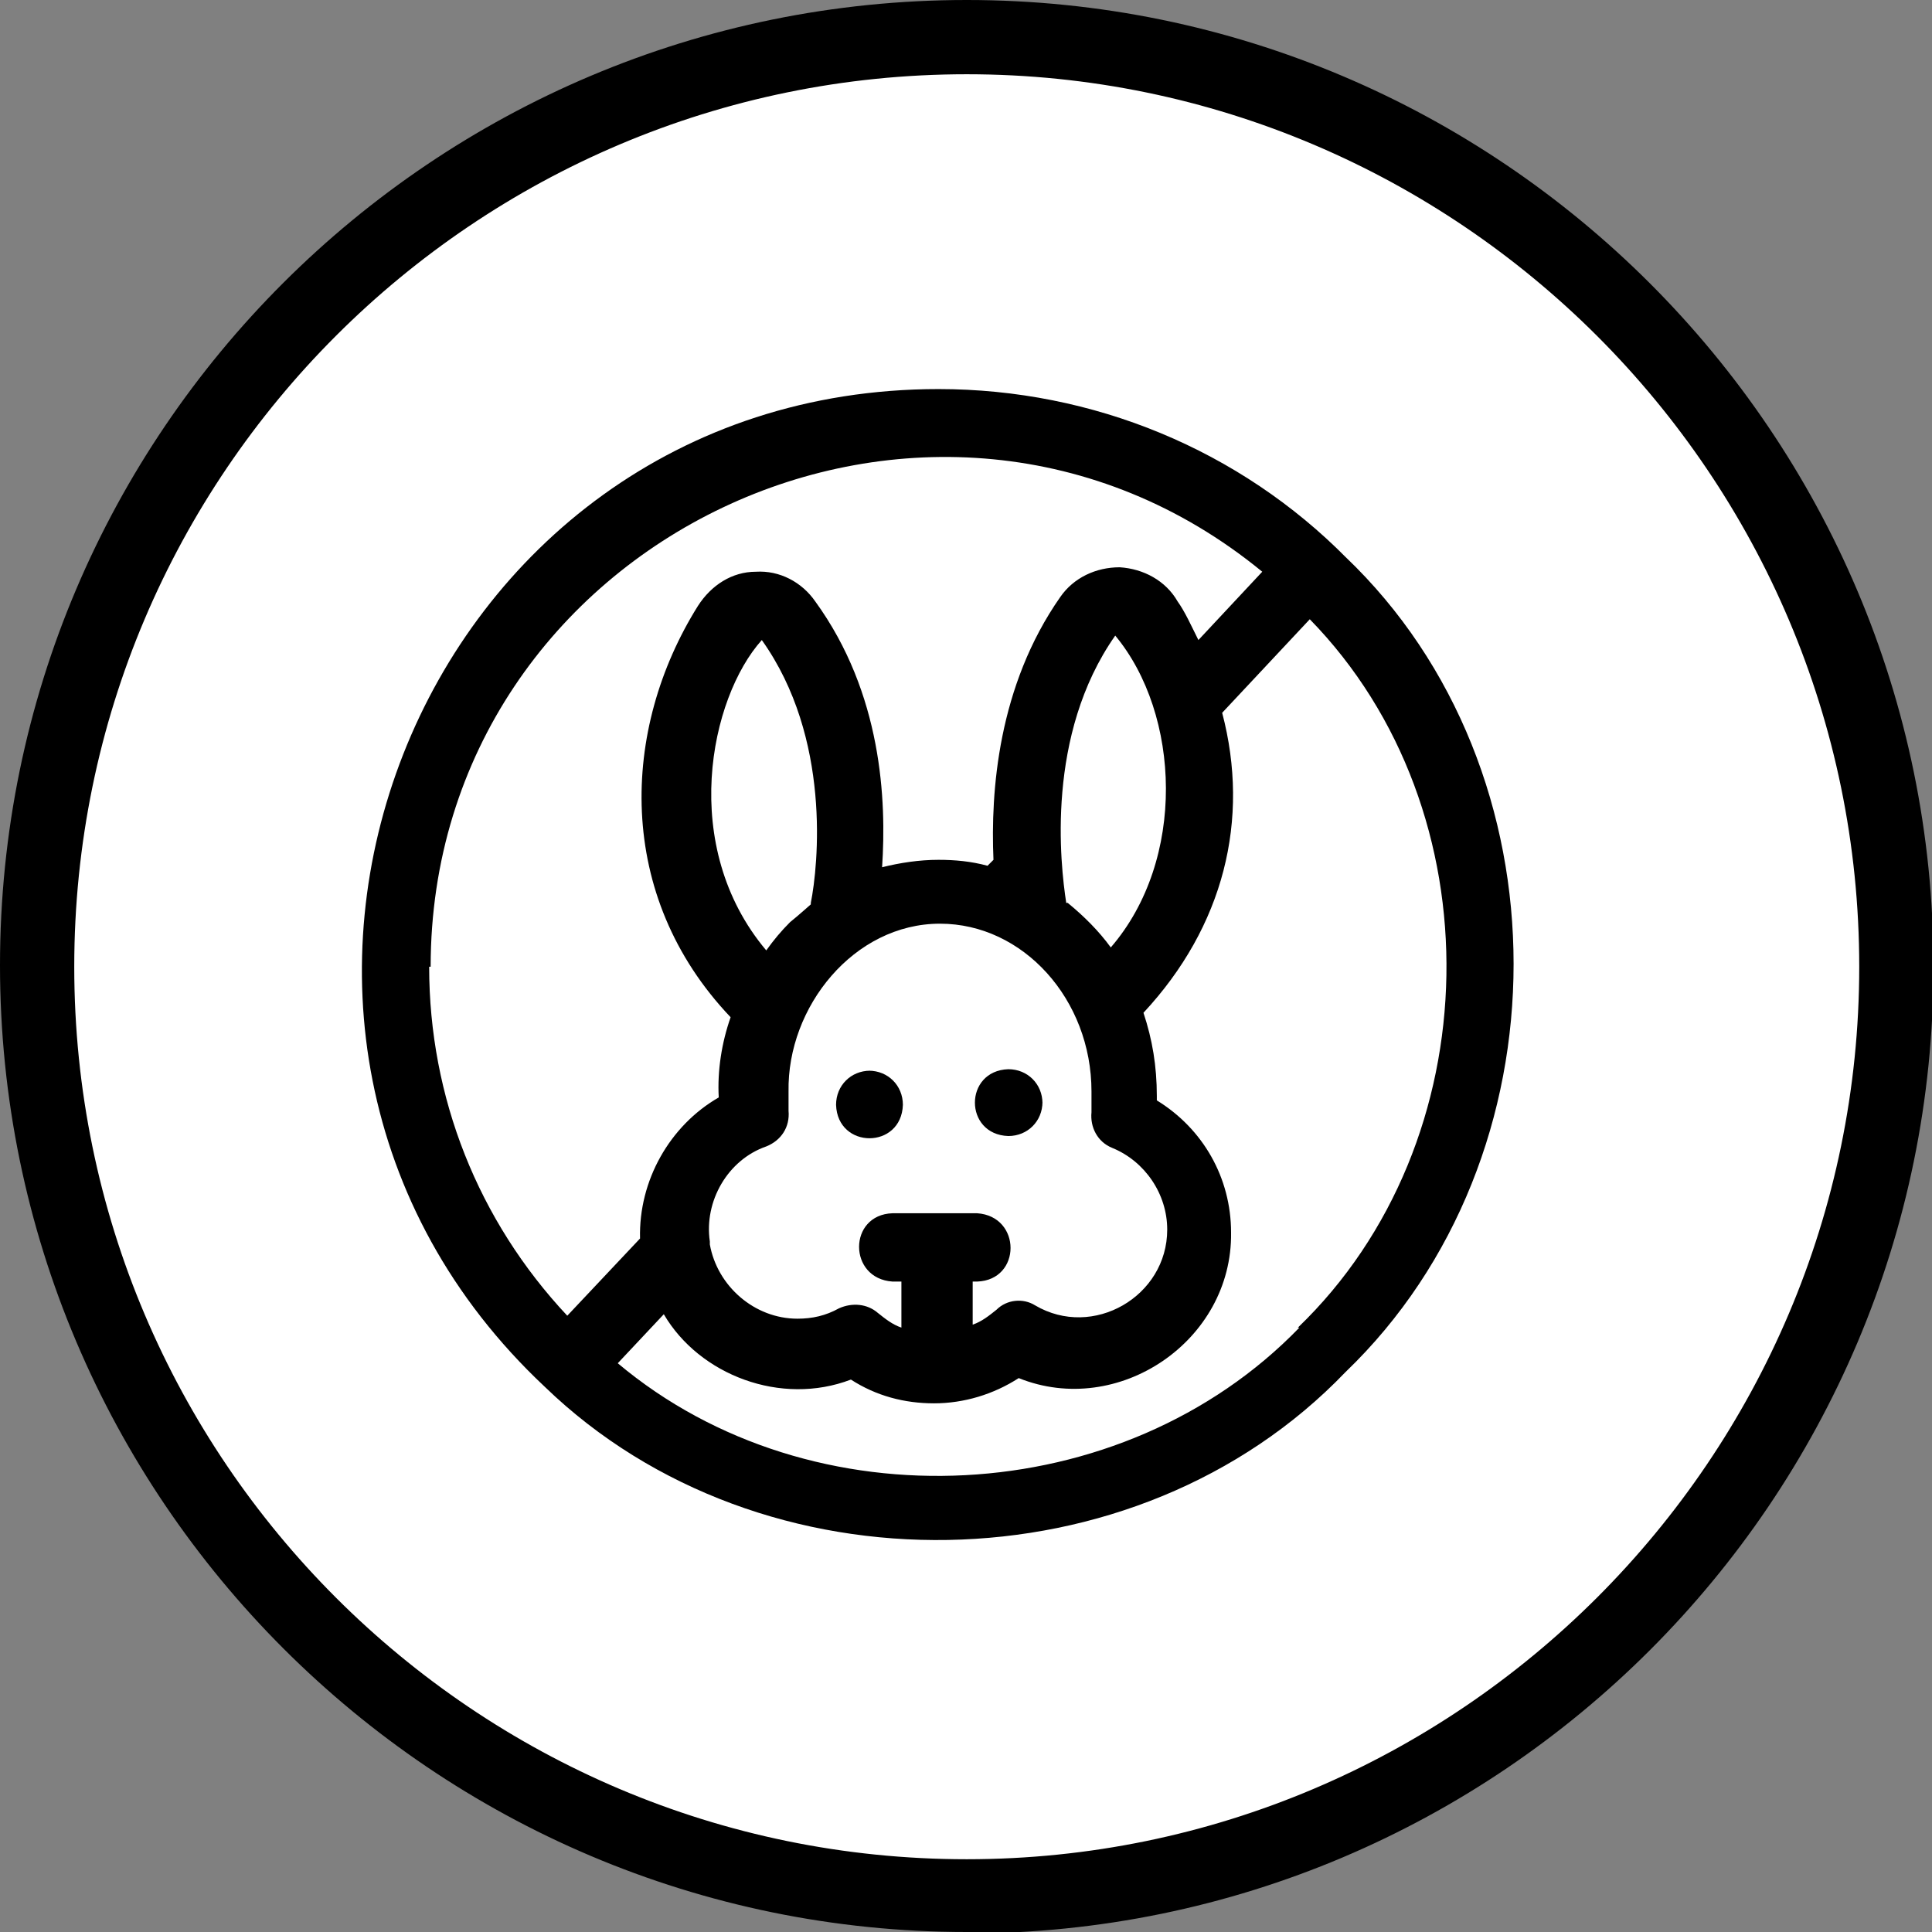
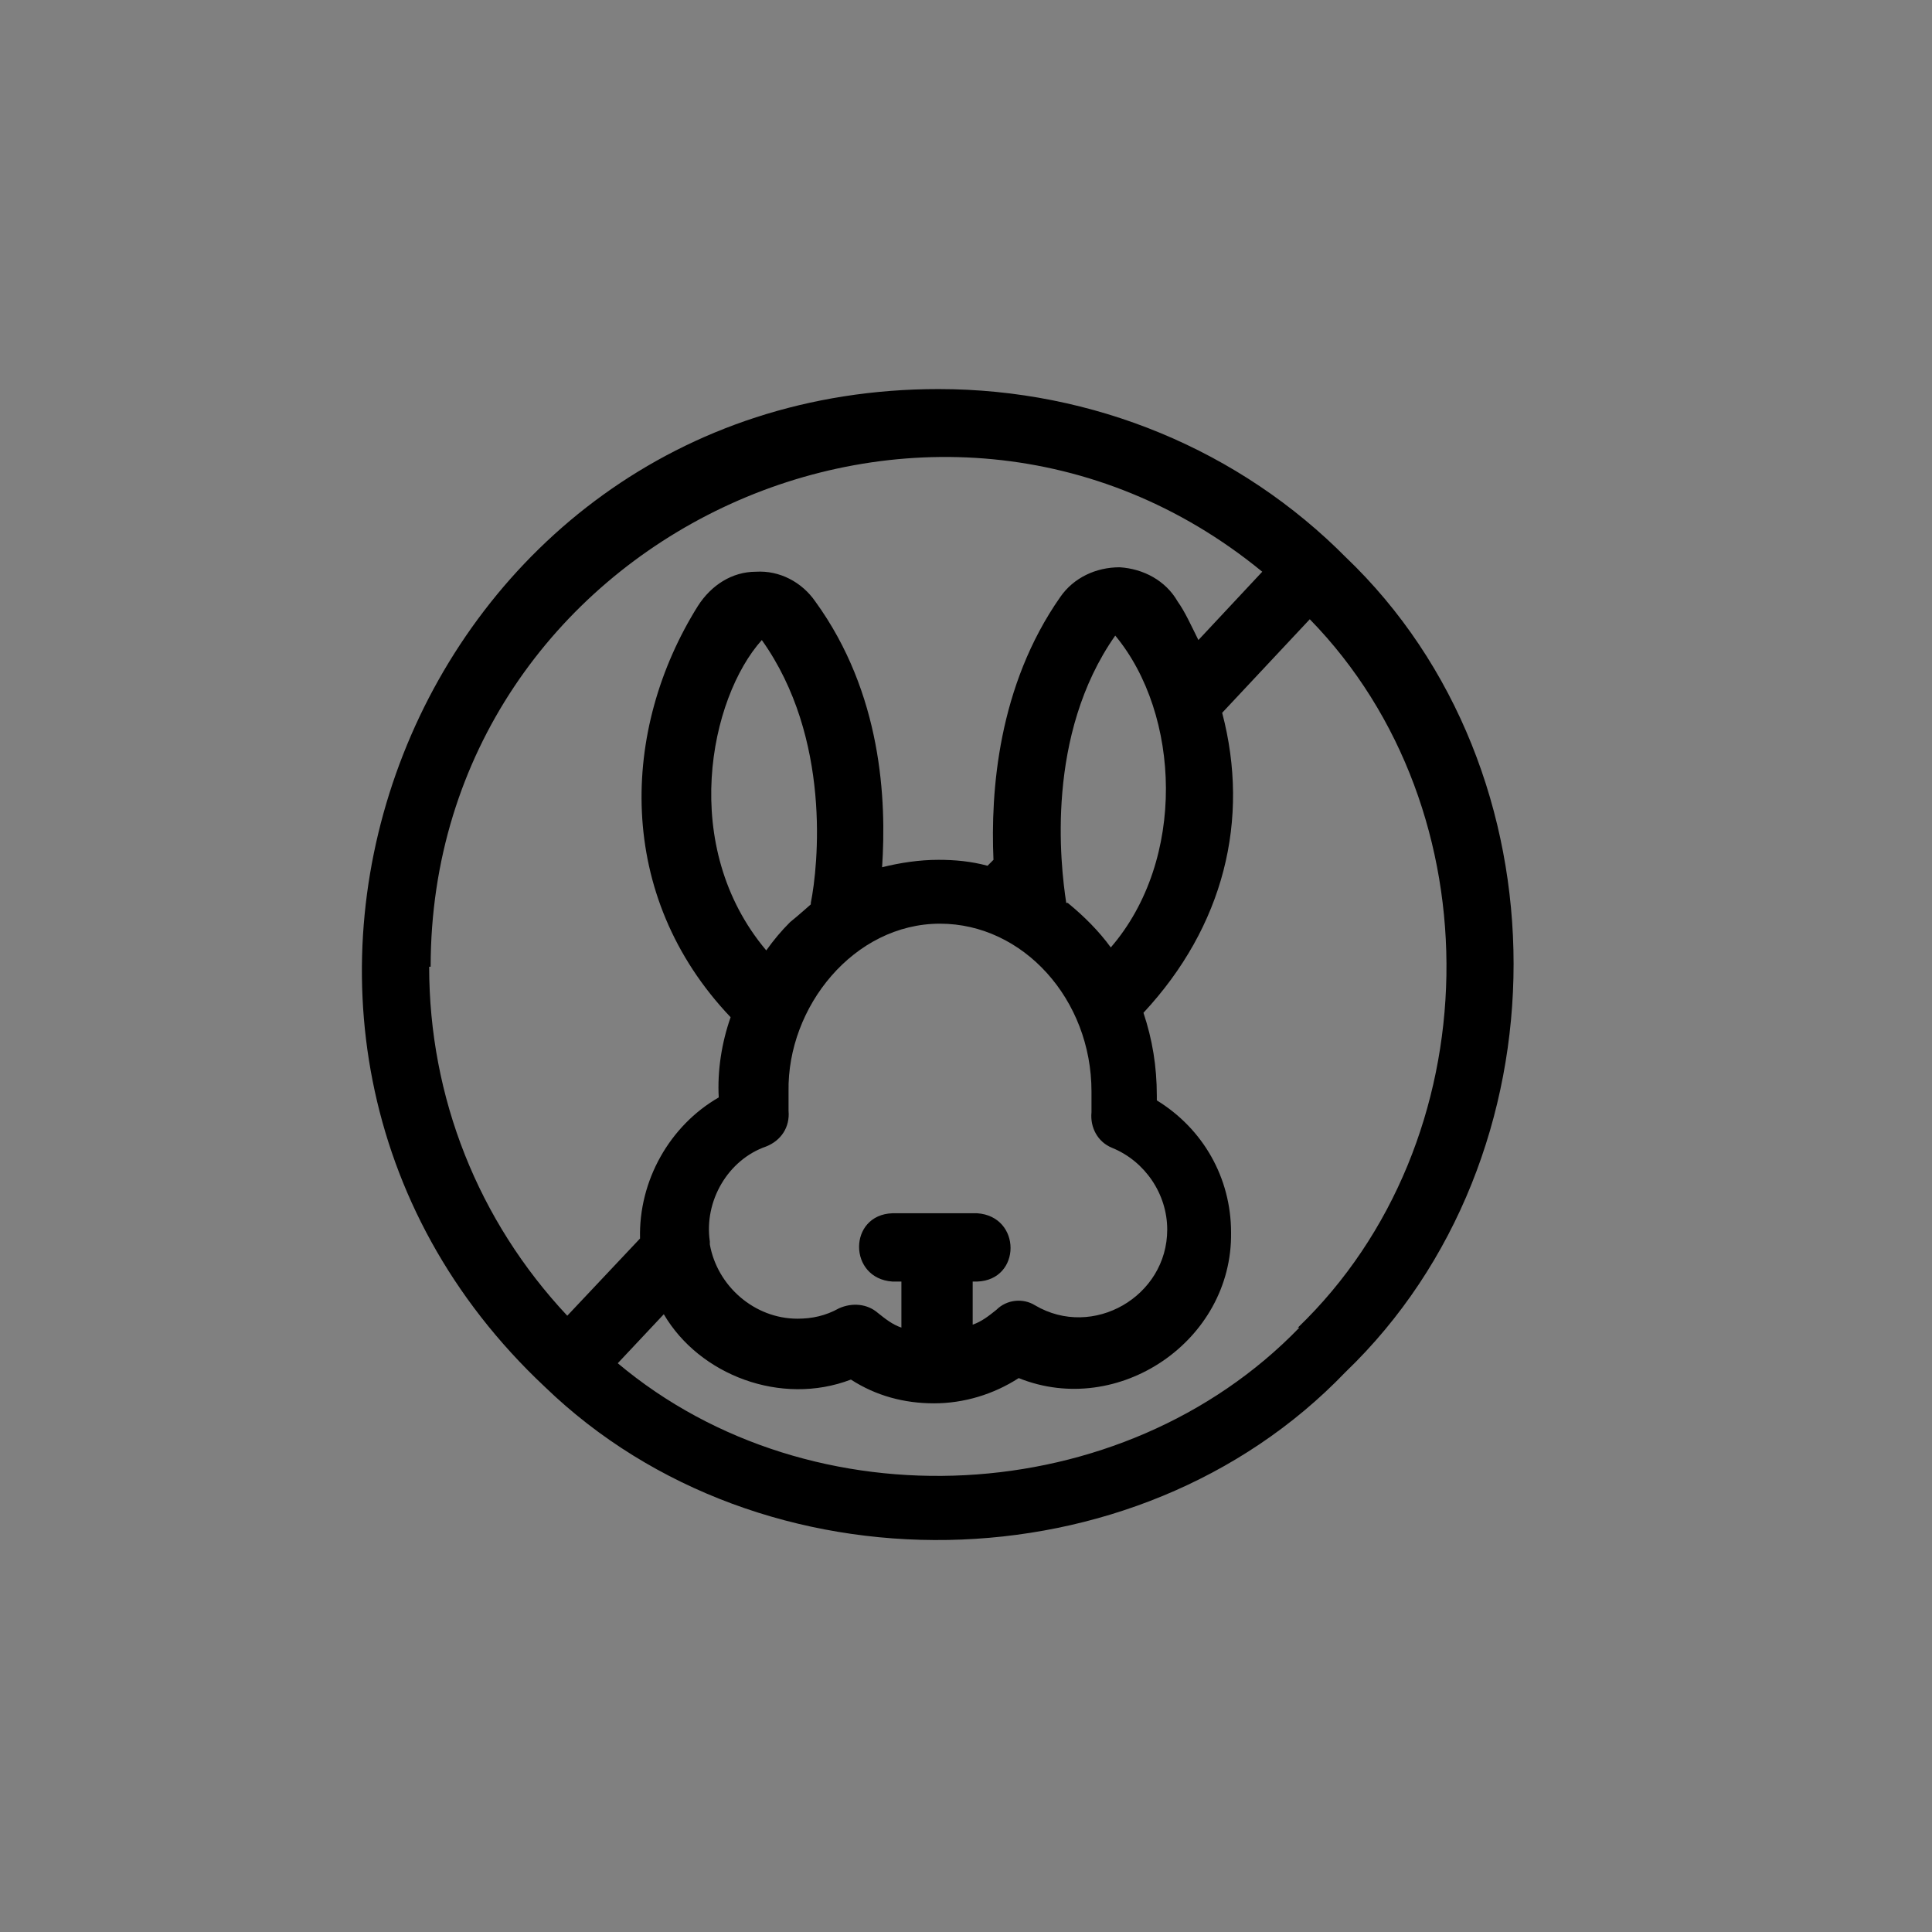
<svg xmlns="http://www.w3.org/2000/svg" id="Layer_2" viewBox="0 0 13.01 13.01">
  <rect x="0" y="0" width="13.01" height="13.01" fill="#808080" stroke="none" />
  <defs>
    <style>
      .cls-1 {
        fill: #fff;
      }
    </style>
  </defs>
  <g id="Layer_1-2" data-name="Layer_1">
    <g>
      <g>
-         <circle class="cls-1" cx="6.51" cy="6.51" r="6.26" />
-         <path d="M6.51,13.01c-3.59,0-6.51-2.92-6.51-6.51S2.92,0,6.51,0s6.51,2.92,6.51,6.51-2.92,6.51-6.51,6.51ZM6.51.5C3.2.5.5,3.19.5,6.51s2.7,6.01,6.01,6.01,6.01-2.7,6.01-6.01S9.82.5,6.51.5Z" />
-       </g>
+         </g>
      <g>
        <path d="M9.07,3.76c-.72-.73-1.71-1.14-2.75-1.14-3.52,0-5.21,4.32-2.65,6.72,0,0,0,0,0,0,0,0,0,0,0,0,1.46,1.41,3.98,1.37,5.39-.1,1.51-1.45,1.51-4.05,0-5.49ZM2.9,6.51c0-2.88,3.38-4.48,5.6-2.66l-.43.46c-.05-.1-.09-.19-.14-.26-.08-.14-.23-.22-.39-.23-.16,0-.31.07-.4.2-.42.6-.47,1.31-.45,1.77l-.04.04c-.11-.03-.22-.04-.33-.04-.13,0-.26.02-.38.05.03-.45,0-1.17-.45-1.79-.09-.13-.24-.21-.4-.2-.16,0-.3.09-.39.23-.52.83-.56,1.95.22,2.77-.06.17-.09.36-.08.54-.33.19-.54.56-.53.95l-.49.52c-.6-.64-.93-1.47-.93-2.35h0ZM6.52,8.63h.06c.3-.01.3-.44,0-.46h-.57c-.3.01-.3.44,0,.46h.06v.31c-.06-.02-.11-.06-.16-.1-.07-.06-.17-.07-.26-.03-.09.05-.18.07-.28.07-.29,0-.54-.22-.59-.5,0,0,0-.01,0-.02-.04-.27.12-.55.38-.64.1-.04.16-.13.15-.24,0-.04,0-.09,0-.13-.01-.57.44-1.13,1.02-1.13h0c.56,0,1.02.51,1.02,1.13,0,.05,0,.1,0,.14-.01.1.04.2.14.24.22.09.37.31.37.55,0,.45-.5.74-.89.51-.08-.05-.19-.04-.26.03-.05.04-.1.08-.16.1v-.31ZM5.46,6.09s-.09.08-.14.12c-.06.06-.11.12-.16.19-.59-.7-.38-1.7-.03-2.09.47.66.38,1.52.33,1.77ZM7.18,6.08c-.04-.26-.14-1.13.33-1.8.44.53.48,1.51-.03,2.1-.08-.11-.18-.21-.29-.3ZM8.75,8.94c-1.19,1.23-3.28,1.34-4.59.24l.31-.33c.24.41.79.62,1.26.44.17.11.36.16.56.16h0s0,0,0,0c.2,0,.4-.06.57-.17.67.27,1.44-.25,1.43-.98,0-.37-.19-.7-.5-.89,0-.01,0-.02,0-.03,0-.2-.03-.38-.09-.56.54-.58.72-1.3.53-2.02l.59-.63c1.26,1.29,1.22,3.52-.08,4.77h0Z" />
-         <path d="M7.02,7.43c0-.13-.1-.23-.23-.23-.3.01-.3.44,0,.45.13,0,.23-.1.23-.23Z" />
-         <path d="M5.86,7.21c-.13,0-.23.1-.23.23.01.3.44.3.45,0,0-.13-.1-.23-.23-.23h0Z" />
      </g>
    </g>
  </g>
</svg>